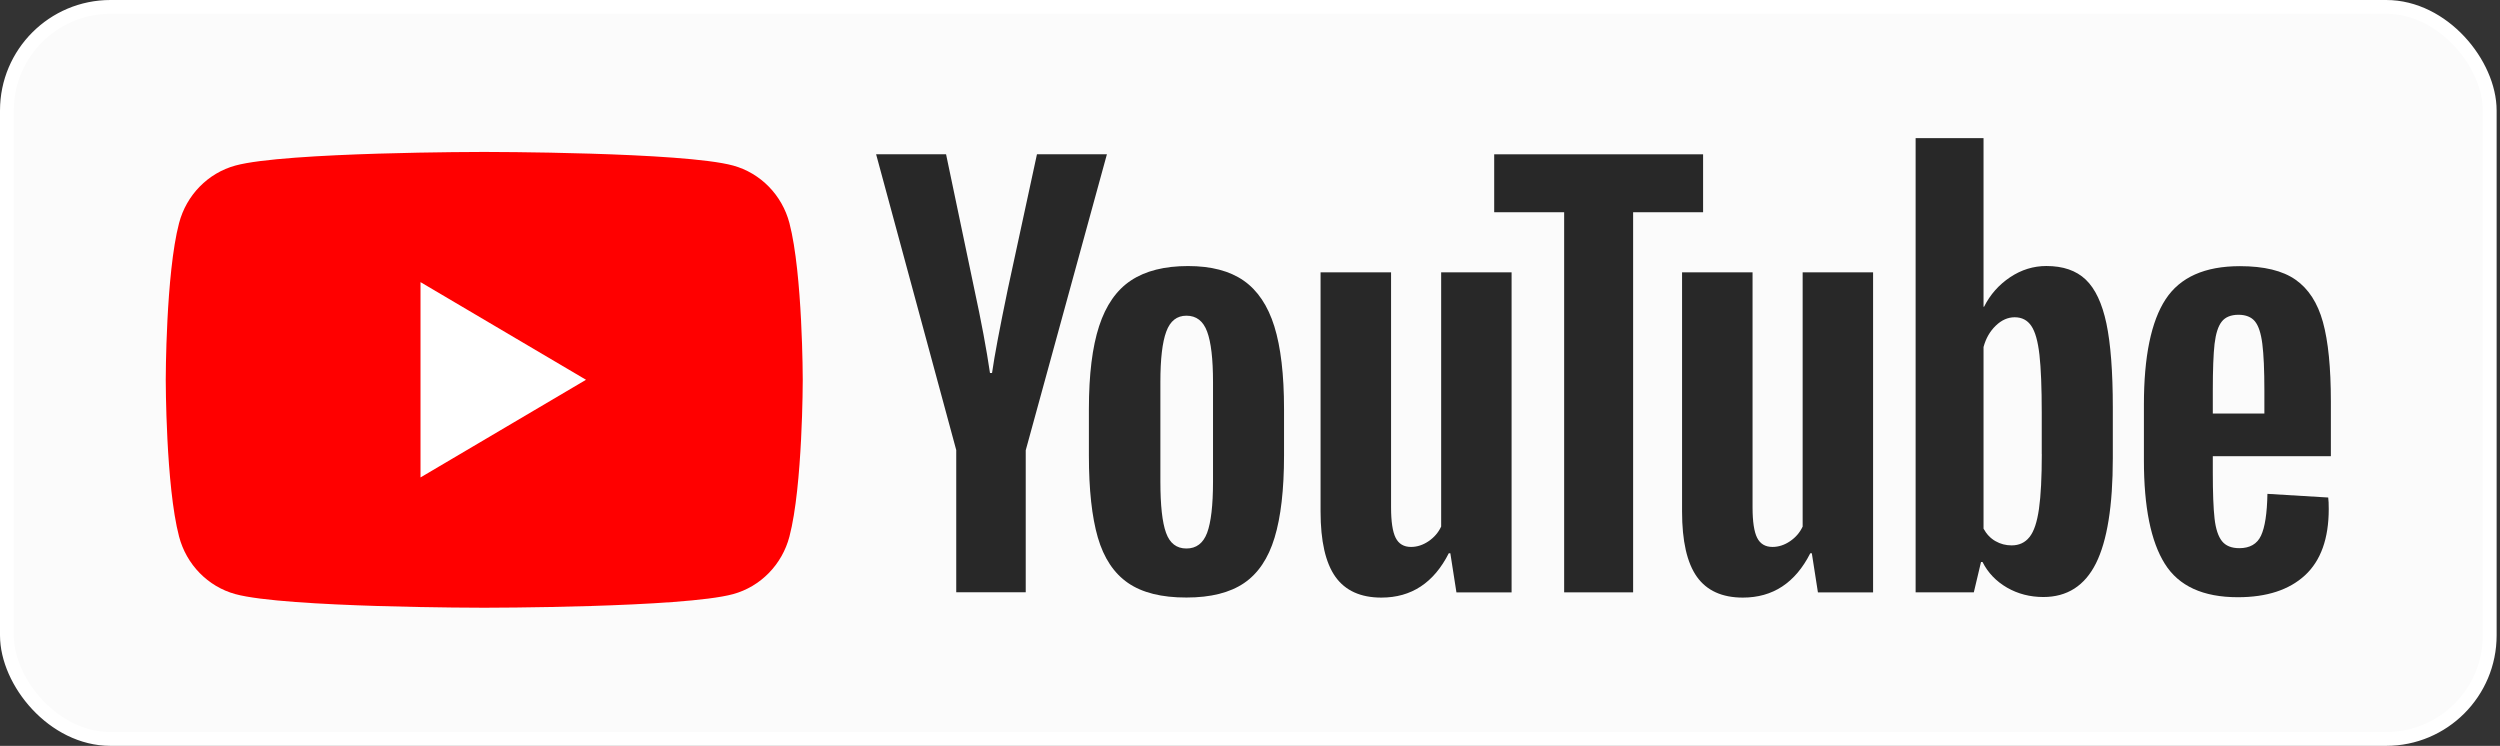
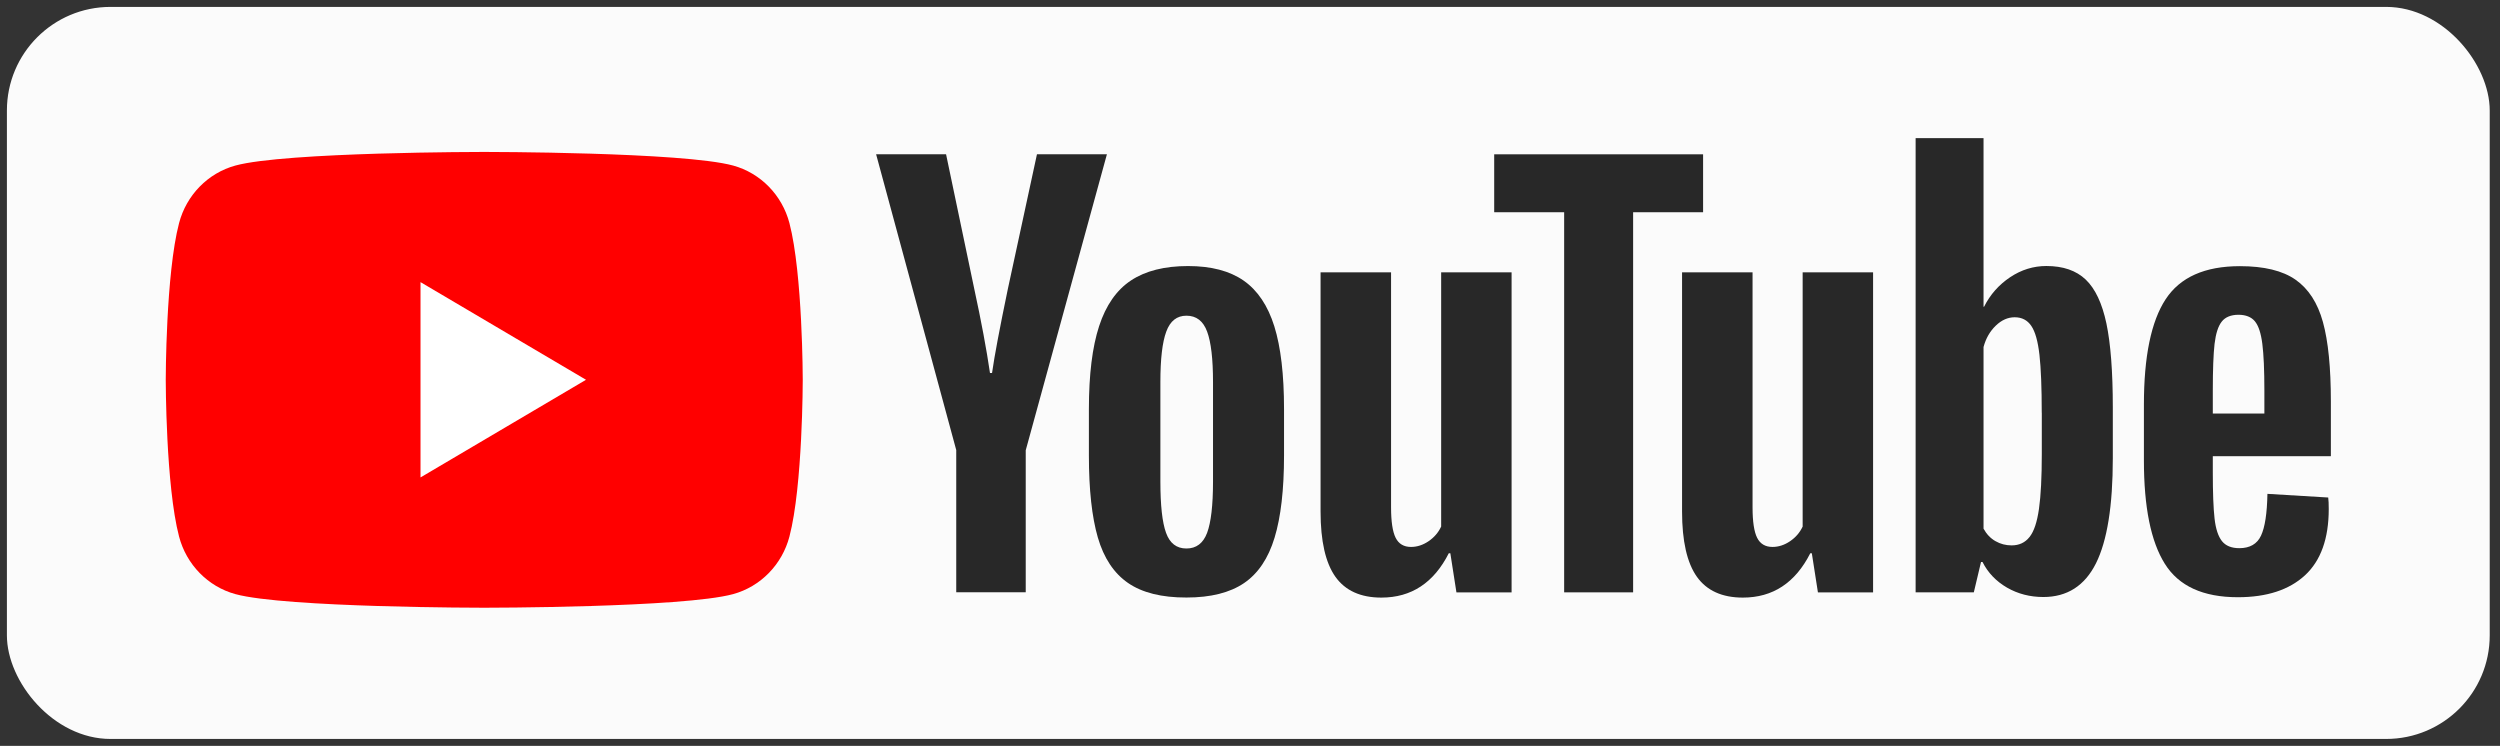
<svg xmlns="http://www.w3.org/2000/svg" width="181" height="54" viewBox="0 0 181 54" fill="none">
  <rect x="0" y="0" width="181" height="54" fill="#333333" stroke="none" />
  <rect x="0.5" y="0.5" width="179.756" height="53" rx="7.5" fill="#FBFBFB" />
  <path d="M57.155 16.153C56.624 14.124 55.063 12.529 53.078 11.986C49.482 11 35.06 11 35.06 11C35.06 11 20.637 11 17.042 11.986C15.056 12.529 13.496 14.124 12.964 16.153C12 19.828 12 27.5 12 27.5C12 27.5 12 35.172 12.964 38.847C13.496 40.876 15.056 42.471 17.042 43.014C20.637 44 35.06 44 35.06 44C35.06 44 49.482 44 53.078 43.014C55.063 42.471 56.624 40.876 57.155 38.847C58.119 35.172 58.119 27.5 58.119 27.5C58.119 27.5 58.115 19.828 57.155 16.153Z" fill="#FF0000" />
  <path d="M30.445 34.566L42.427 27.496L30.445 20.426V34.566Z" fill="white" />
  <path d="M69.236 32.6L63.43 11.168H68.495L70.53 20.884C71.049 23.276 71.428 25.317 71.675 27.005H71.824C71.994 25.796 72.377 23.768 72.969 20.918L75.076 11.168H80.141L74.263 32.6V42.882H69.232V32.6H69.236Z" fill="#282828" />
  <path d="M81.666 42.204C80.645 41.499 79.917 40.403 79.483 38.915C79.053 37.427 78.836 35.452 78.836 32.98V29.617C78.836 27.124 79.083 25.118 79.577 23.608C80.07 22.099 80.841 20.993 81.888 20.302C82.935 19.61 84.31 19.262 86.013 19.262C87.69 19.262 89.031 19.614 90.043 20.319C91.052 21.024 91.793 22.129 92.261 23.626C92.729 25.127 92.964 27.124 92.964 29.617V32.98C92.964 35.452 92.734 37.435 92.278 38.932C91.823 40.433 91.082 41.53 90.061 42.221C89.039 42.913 87.651 43.261 85.902 43.261C84.097 43.266 82.688 42.909 81.666 42.204ZM87.396 38.575C87.677 37.818 87.822 36.587 87.822 34.873V27.655C87.822 25.993 87.681 24.774 87.396 24.009C87.111 23.238 86.613 22.856 85.897 22.856C85.208 22.856 84.719 23.238 84.438 24.009C84.152 24.779 84.012 25.993 84.012 27.655V34.873C84.012 36.587 84.148 37.823 84.421 38.575C84.693 39.332 85.182 39.711 85.897 39.711C86.613 39.711 87.111 39.332 87.396 38.575Z" fill="#282828" />
  <path d="M109.439 42.892H105.446L105.004 40.055H104.893C103.808 42.196 102.182 43.266 100.011 43.266C98.508 43.266 97.397 42.761 96.682 41.757C95.967 40.747 95.609 39.172 95.609 37.032V19.719H100.713V36.727C100.713 37.762 100.824 38.498 101.045 38.937C101.266 39.377 101.637 39.598 102.156 39.598C102.599 39.598 103.024 39.459 103.433 39.181C103.842 38.902 104.14 38.55 104.34 38.123V19.715H109.439V42.892Z" fill="#282828" />
  <path d="M123.304 15.366H118.238V42.886H113.245V15.366H108.18V11.172H123.304V15.366Z" fill="#282828" />
  <path d="M135.611 42.892H131.618L131.176 40.055H131.065C129.98 42.196 128.354 43.266 126.183 43.266C124.68 43.266 123.569 42.761 122.854 41.757C122.139 40.747 121.781 39.172 121.781 37.032V19.719H126.885V36.727C126.885 37.762 126.996 38.498 127.217 38.937C127.438 39.377 127.809 39.598 128.328 39.598C128.771 39.598 129.196 39.459 129.605 39.181C130.014 38.902 130.312 38.55 130.512 38.123V19.715H135.611V42.892Z" fill="#282828" />
-   <path d="M152.504 23.418C152.193 21.956 151.695 20.899 151.006 20.242C150.316 19.585 149.367 19.259 148.158 19.259C147.222 19.259 146.345 19.529 145.532 20.072C144.719 20.616 144.089 21.325 143.646 22.209H143.608V10H138.691V42.884H142.905L143.425 40.691H143.535C143.931 41.474 144.523 42.088 145.31 42.545C146.098 42.997 146.975 43.224 147.937 43.224C149.661 43.224 150.934 42.41 151.747 40.787C152.56 39.16 152.968 36.623 152.968 33.169V29.501C152.968 26.912 152.811 24.88 152.504 23.418ZM147.826 32.873C147.826 34.561 147.758 35.883 147.622 36.841C147.486 37.798 147.26 38.481 146.936 38.881C146.617 39.286 146.183 39.486 145.642 39.486C145.221 39.486 144.834 39.386 144.476 39.181C144.119 38.981 143.829 38.677 143.608 38.276V25.124C143.778 24.493 144.076 23.979 144.497 23.575C144.915 23.17 145.374 22.97 145.864 22.97C146.383 22.97 146.783 23.179 147.064 23.592C147.349 24.01 147.545 24.706 147.656 25.689C147.767 26.673 147.822 28.069 147.822 29.884V32.873H147.826Z" fill="#282828" />
+   <path d="M152.504 23.418C152.193 21.956 151.695 20.899 151.006 20.242C150.316 19.585 149.367 19.259 148.158 19.259C147.222 19.259 146.345 19.529 145.532 20.072C144.719 20.616 144.089 21.325 143.646 22.209H143.608V10H138.691V42.884H142.905L143.425 40.691H143.535C143.931 41.474 144.523 42.088 145.31 42.545C146.098 42.997 146.975 43.224 147.937 43.224C149.661 43.224 150.934 42.41 151.747 40.787C152.56 39.16 152.968 36.623 152.968 33.169V29.501C152.968 26.912 152.811 24.88 152.504 23.418ZM147.826 32.873C147.826 34.561 147.758 35.883 147.622 36.841C147.486 37.798 147.26 38.481 146.936 38.881C146.617 39.286 146.183 39.486 145.642 39.486C145.221 39.486 144.834 39.386 144.476 39.181C144.119 38.981 143.829 38.677 143.608 38.276V25.124C143.778 24.493 144.076 23.979 144.497 23.575C144.915 23.17 145.374 22.97 145.864 22.97C146.383 22.97 146.783 23.179 147.064 23.592C147.349 24.01 147.545 24.706 147.656 25.689C147.767 26.673 147.822 28.069 147.822 29.884H147.826Z" fill="#282828" />
  <path d="M160.207 34.206C160.207 35.694 160.25 36.808 160.335 37.552C160.42 38.296 160.599 38.836 160.871 39.179C161.144 39.519 161.561 39.688 162.127 39.688C162.889 39.688 163.417 39.384 163.698 38.779C163.983 38.174 164.136 37.165 164.162 35.755L168.563 36.02C168.589 36.221 168.601 36.499 168.601 36.852C168.601 38.992 168.027 40.593 166.882 41.651C165.737 42.708 164.115 43.239 162.021 43.239C159.505 43.239 157.743 42.434 156.734 40.819C155.721 39.205 155.219 36.712 155.219 33.336V29.29C155.219 25.813 155.742 23.272 156.789 21.671C157.837 20.07 159.629 19.27 162.17 19.27C163.919 19.27 165.264 19.596 166.201 20.253C167.137 20.91 167.797 21.928 168.18 23.316C168.563 24.704 168.755 26.618 168.755 29.063V33.031H160.207V34.206ZM160.854 23.285C160.595 23.612 160.425 24.147 160.335 24.891C160.25 25.635 160.207 26.762 160.207 28.276V29.938H163.941V28.276C163.941 26.788 163.89 25.661 163.792 24.891C163.694 24.121 163.515 23.581 163.255 23.264C162.996 22.95 162.595 22.789 162.055 22.789C161.51 22.794 161.11 22.959 160.854 23.285Z" fill="#282828" />
-   <rect x="0.5" y="0.5" width="179.756" height="53" rx="7.5" stroke="white" />
</svg>